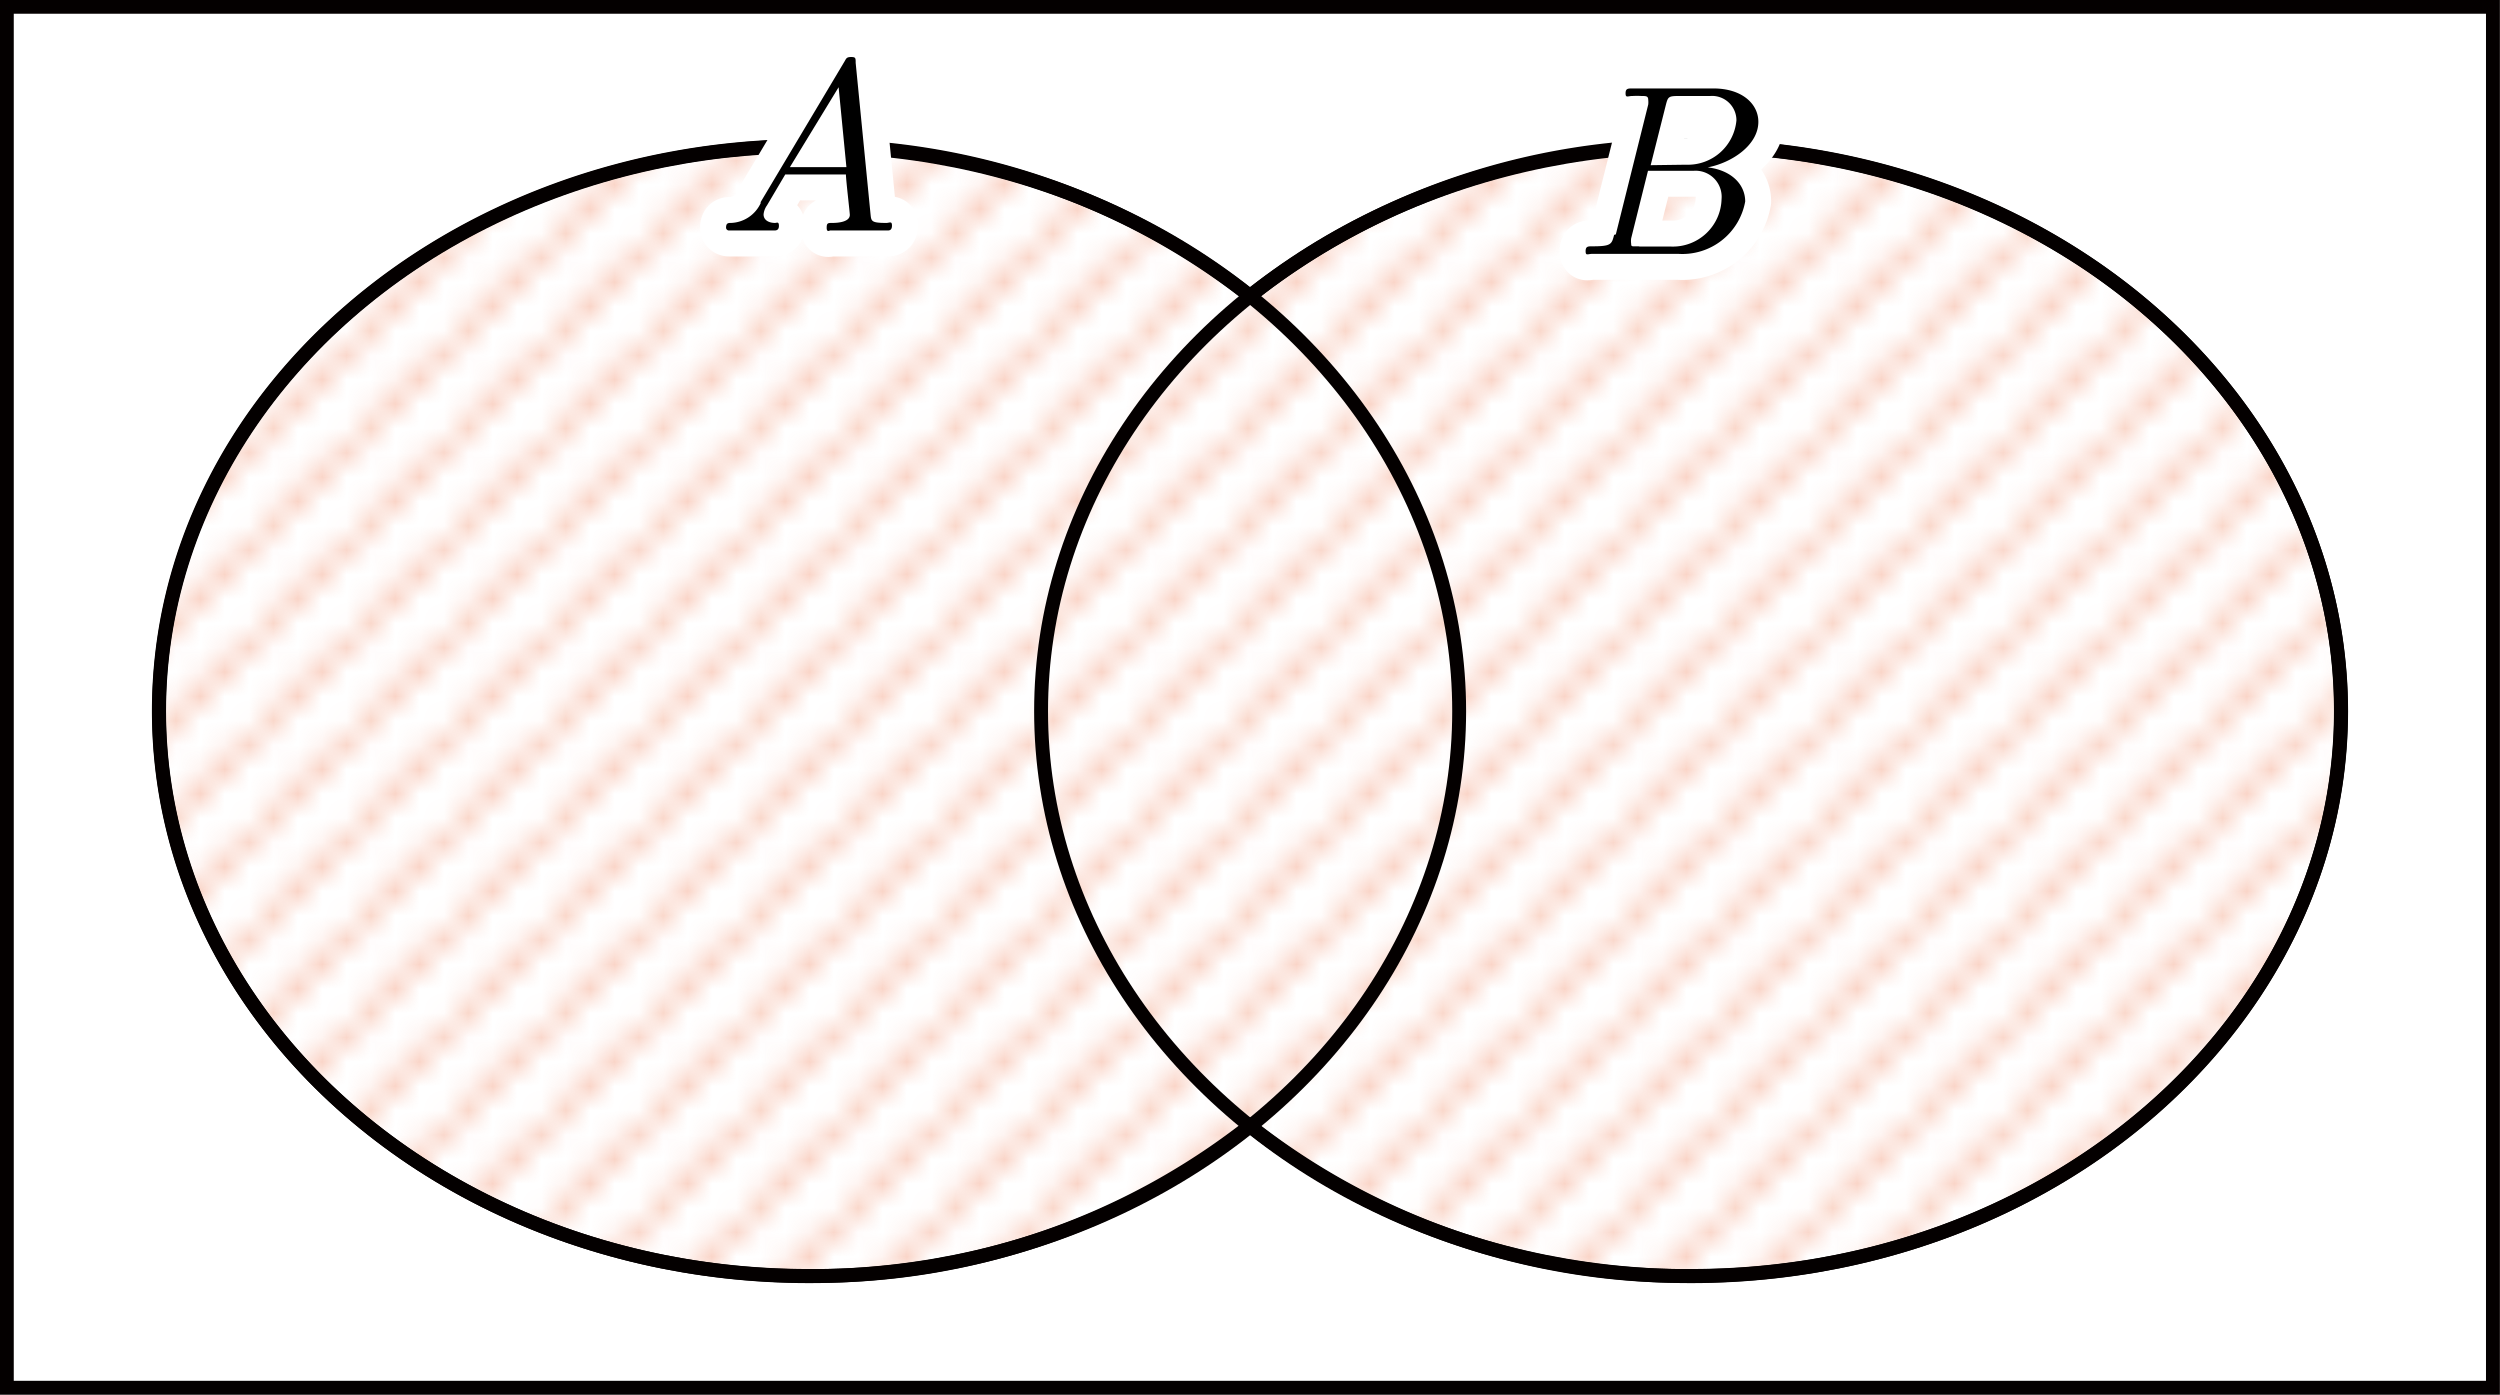
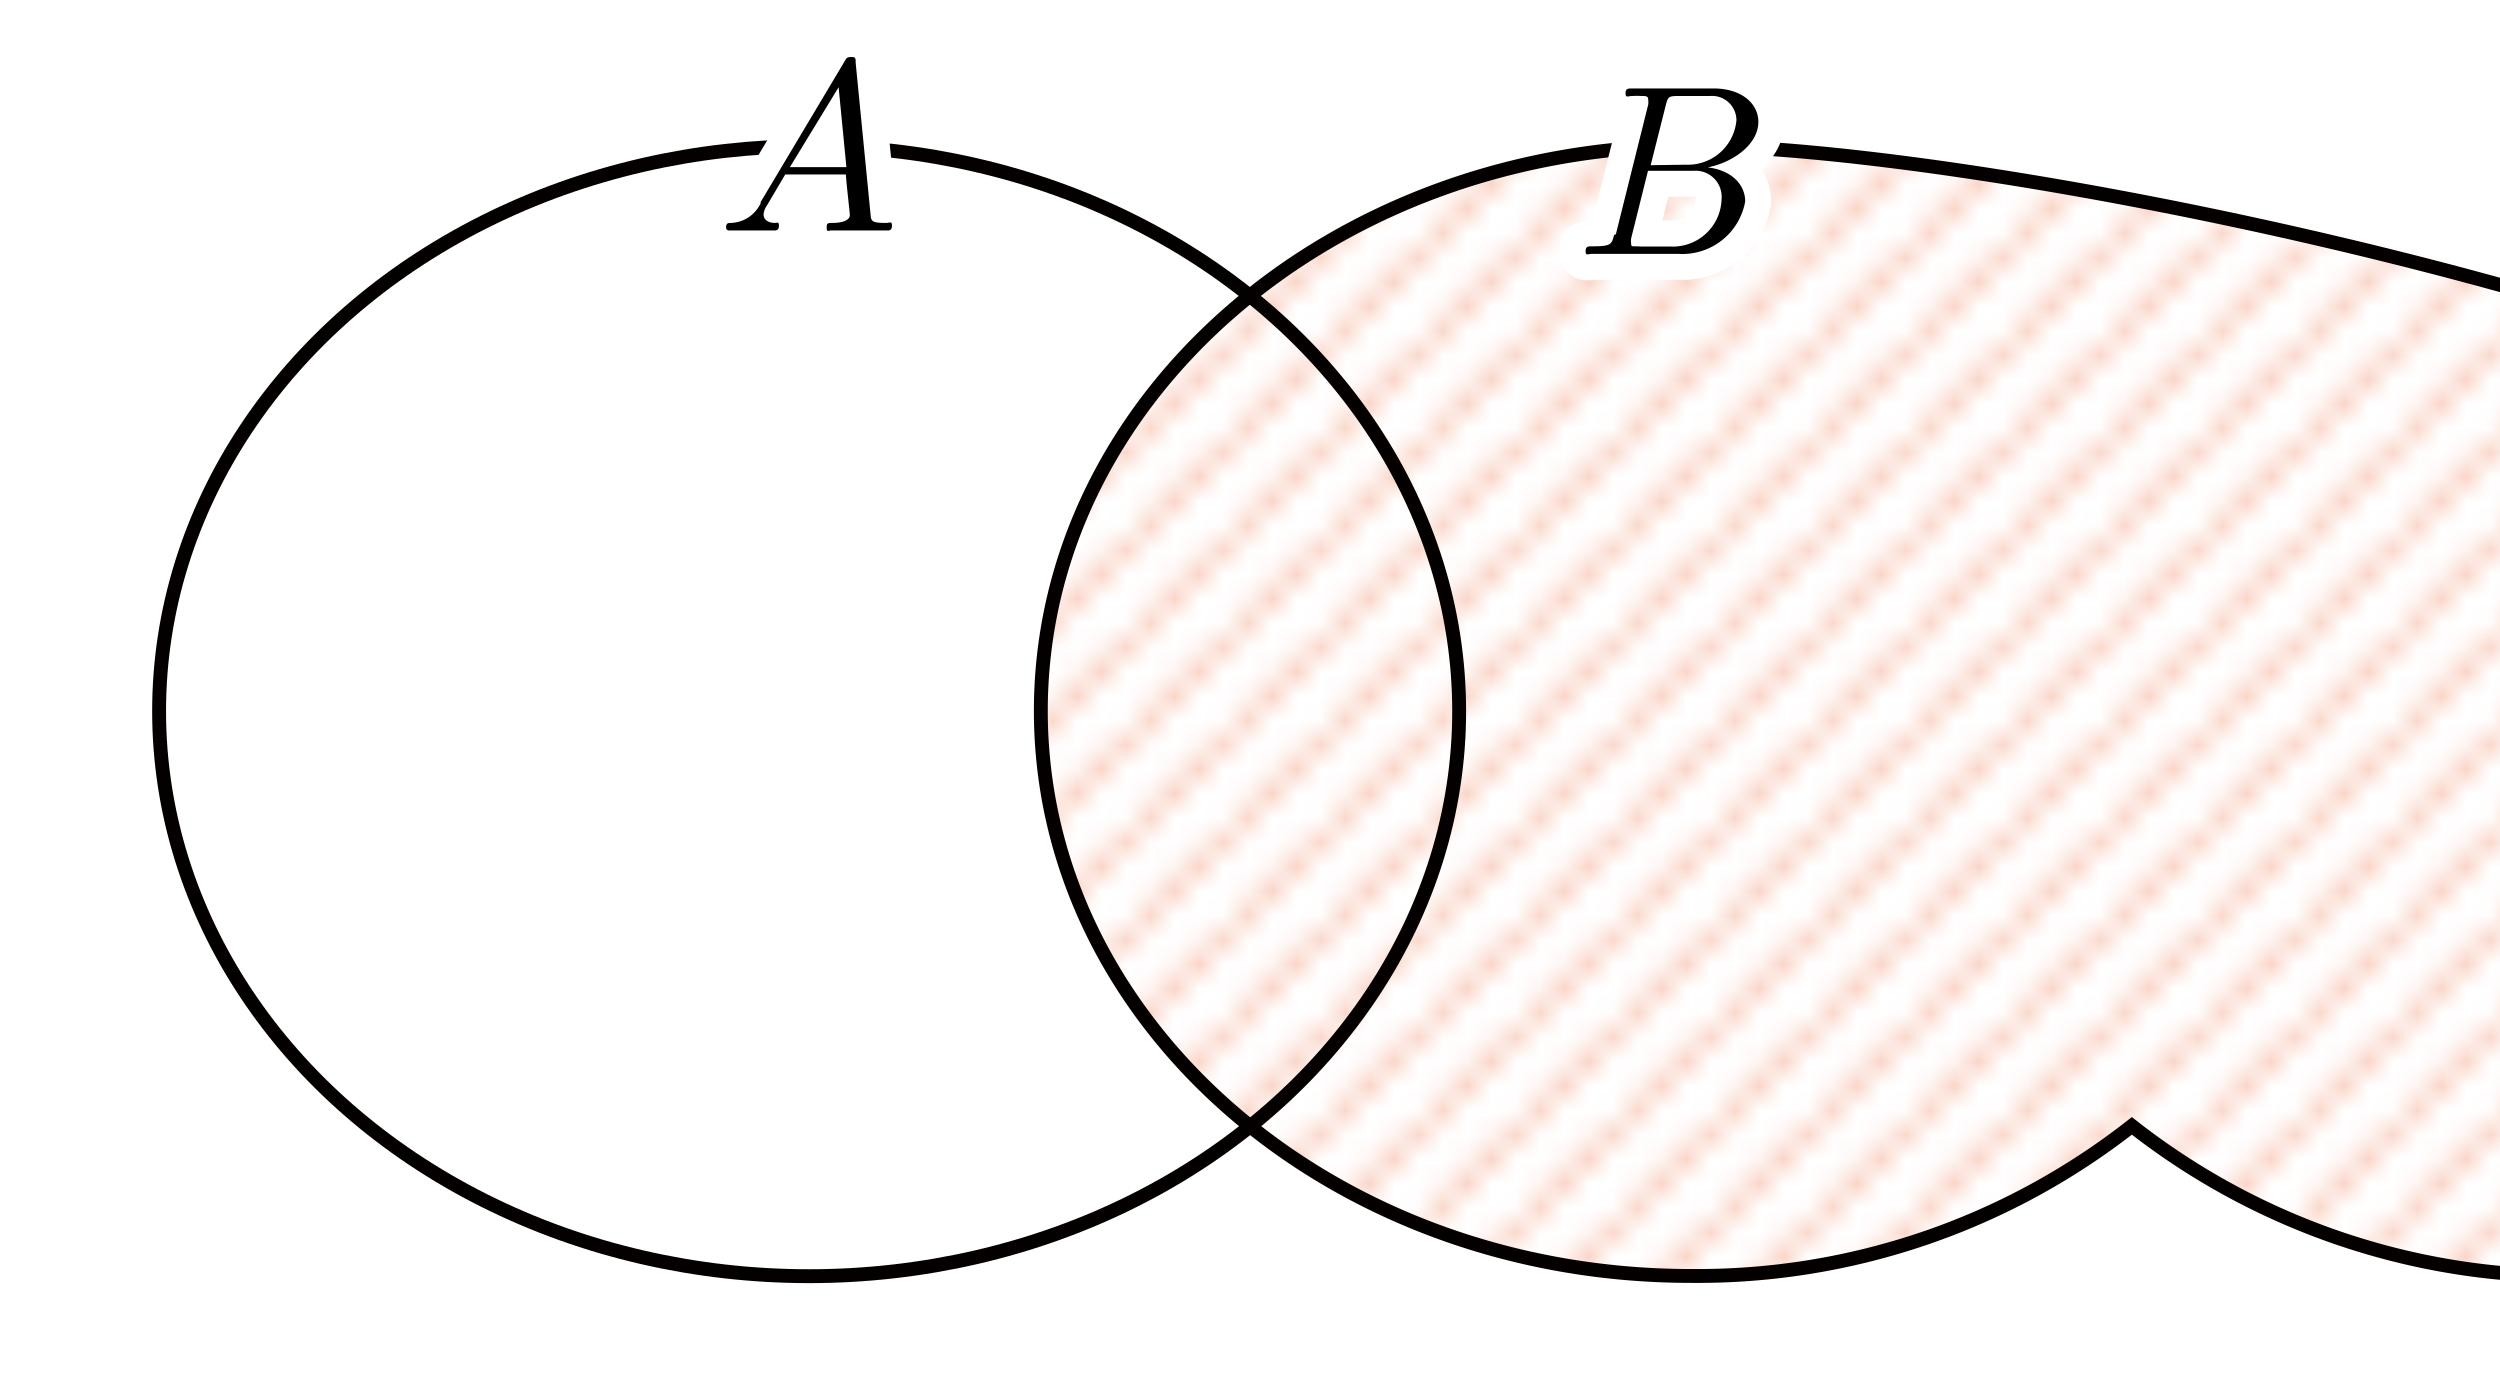
<svg xmlns="http://www.w3.org/2000/svg" id="レイヤー_5" data-name="レイヤー 5" viewBox="0 0 102.61 57.25">
  <defs>
    <pattern id="新規パターン_3" data-name="新規パターン 3" width="3.79" height="3.79" patternTransform="translate(-0.29 1.32)" patternUnits="userSpaceOnUse" viewBox="0 0 3.79 3.79">
      <rect width="3.79" height="3.79" fill="none" />
      <g id="_coral" data-name="／coral">
        <polygon points="3.59 0 0 3.59 0 3.79 0.2 3.79 3.79 0.2 3.79 0 3.59 0" fill="#ee7b51" />
        <polygon points="3.79 3.79 3.79 3.59 3.59 3.79 3.79 3.79" fill="#ee7b51" />
        <polygon points="0 0 0 0.2 0.2 0 0 0" fill="#ee7b51" />
      </g>
    </pattern>
  </defs>
  <title>2012_1_1_数と式</title>
  <g id="集合の記号">
-     <path d="M454.39,321.23a28.88,28.88,0,0,0-18.1,6.16,28.88,28.88,0,0,0-18.1-6.16c-14.74,0-26.68,10.38-26.68,23.19s11.95,23.19,26.68,23.19a28.88,28.88,0,0,0,18.1-6.16,28.88,28.88,0,0,0,18.1,6.16c14.74,0,26.68-10.38,26.68-23.19S469.13,321.23,454.39,321.23Z" transform="translate(-384.99 -315.24)" stroke="#040000" stroke-miterlimit="10" stroke-width="0.57" fill="url(#新規パターン_3)" />
-     <rect x="0.28" y="0.28" width="102.04" height="56.68" fill="none" stroke="#040000" stroke-miterlimit="10" stroke-width="0.57" />
+     <path d="M454.39,321.23c-14.74,0-26.68,10.38-26.68,23.19s11.95,23.19,26.68,23.19a28.88,28.88,0,0,0,18.1-6.16,28.88,28.88,0,0,0,18.1,6.16c14.74,0,26.68-10.38,26.68-23.19S469.13,321.23,454.39,321.23Z" transform="translate(-384.99 -315.24)" stroke="#040000" stroke-miterlimit="10" stroke-width="0.57" fill="url(#新規パターン_3)" />
    <ellipse cx="33.21" cy="29.19" rx="26.68" ry="23.19" fill="none" stroke="#040000" stroke-miterlimit="10" stroke-width="0.57" />
    <path d="M416.22,323.56a1.4,1.4,0,0,1-1.22.83c-.12,0-.21,0-.21.2a.12.12,0,0,0,.13.11l.85,0,1,0c.06,0,.19,0,.19-.19s-.09-.12-.16-.12c-.23,0-.47-.1-.47-.35a.76.76,0,0,1,.14-.37l.75-1.27h2.49c0,.21.16,1.56.16,1.66,0,.3-.52.33-.71.33s-.24,0-.24.2.12.11.14.11l1.24,0,1.12,0c.06,0,.18,0,.18-.2s-.1-.11-.23-.11c-.62,0-.62-.07-.65-.36l-.61-6.21c0-.2,0-.24-.19-.24s-.2.07-.26.17l-3.46,5.8Zm1.19-1.46,2-3.28.32,3.28h-2.27" transform="translate(-384.99 -315.24)" stroke="#fff" stroke-linecap="round" stroke-linejoin="round" stroke-width="2.13" />
    <path d="M416.22,323.56a1.4,1.4,0,0,1-1.22.83c-.12,0-.21,0-.21.2a.12.12,0,0,0,.13.11l.85,0,1,0c.06,0,.19,0,.19-.19s-.09-.12-.16-.12c-.23,0-.47-.1-.47-.35a.76.76,0,0,1,.14-.37l.75-1.27h2.49c0,.21.16,1.56.16,1.66,0,.3-.52.33-.71.33s-.24,0-.24.2.12.11.14.11l1.24,0,1.12,0c.06,0,.18,0,.18-.2s-.1-.11-.23-.11c-.62,0-.62-.07-.65-.36l-.61-6.21c0-.2,0-.24-.19-.24s-.2.07-.26.17l-3.46,5.8Zm1.19-1.46,2-3.28.32,3.28h-2.27" transform="translate(-384.99 -315.24)" />
-     <ellipse cx="69.41" cy="29.19" rx="26.68" ry="23.19" fill="none" stroke="#040000" stroke-miterlimit="10" stroke-width="0.57" />
    <path d="M451.24,324.88c-.1.39-.12.47-.9.47-.17,0-.27,0-.27.2s.09.11.27.11h3.54a2.62,2.62,0,0,0,2.74-2.15c0-.71-.58-1.29-1.54-1.4,1-.19,2.08-.92,2.08-1.87,0-.73-.66-1.37-1.85-1.37H452c-.19,0-.29,0-.29.2s.09.11.28.11a3.58,3.58,0,0,1,.38,0c.18,0,.27,0,.27.16a.84.84,0,0,1,0,.19l-1.33,5.33Zm1.5-2.86.62-2.46c.09-.35.11-.38.54-.38h1.28a1,1,0,0,1,1.08,1,2,2,0,0,1-2.07,1.82Zm-.45,3.33h-.22c-.1,0-.13,0-.13-.1a.82.82,0,0,1,0-.23l.69-2.77h1.88a1.07,1.07,0,0,1,1.14,1.16,2,2,0,0,1-2.06,1.95h-1.35" transform="translate(-384.99 -315.24)" stroke="#fff" stroke-linecap="round" stroke-linejoin="round" stroke-width="2.13" />
    <path d="M451.24,324.88c-.1.39-.12.47-.9.47-.17,0-.27,0-.27.2s.09.11.27.11h3.54a2.62,2.62,0,0,0,2.74-2.15c0-.71-.58-1.29-1.54-1.4,1-.19,2.08-.92,2.08-1.87,0-.73-.66-1.37-1.85-1.37H452c-.19,0-.29,0-.29.2s.09.11.28.11a3.58,3.58,0,0,1,.38,0c.18,0,.27,0,.27.16a.84.84,0,0,1,0,.19l-1.33,5.33Zm1.5-2.86.62-2.46c.09-.35.11-.38.54-.38h1.28a1,1,0,0,1,1.08,1,2,2,0,0,1-2.07,1.82Zm-.45,3.33h-.22c-.1,0-.13,0-.13-.1a.82.82,0,0,1,0-.23l.69-2.77h1.88a1.07,1.07,0,0,1,1.14,1.16,2,2,0,0,1-2.06,1.95h-1.35" transform="translate(-384.99 -315.24)" />
  </g>
</svg>